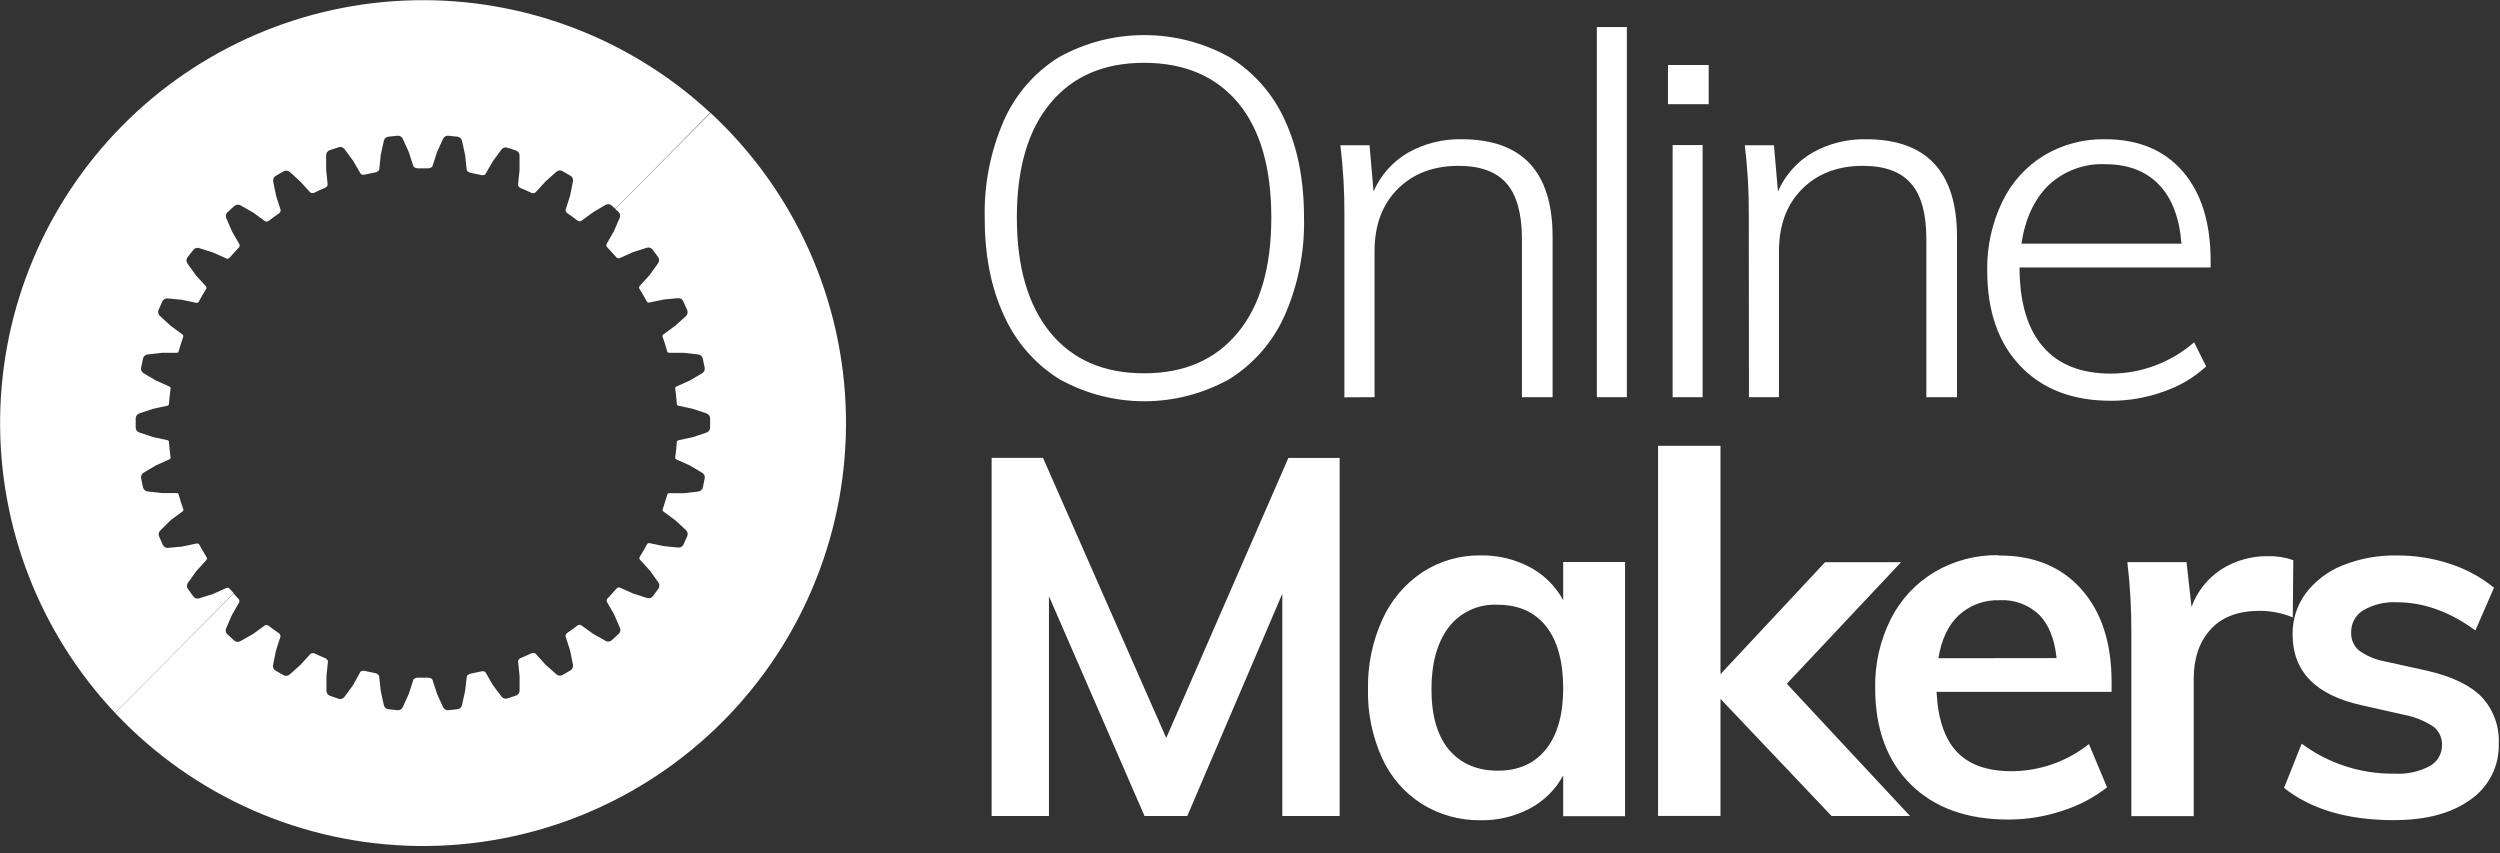
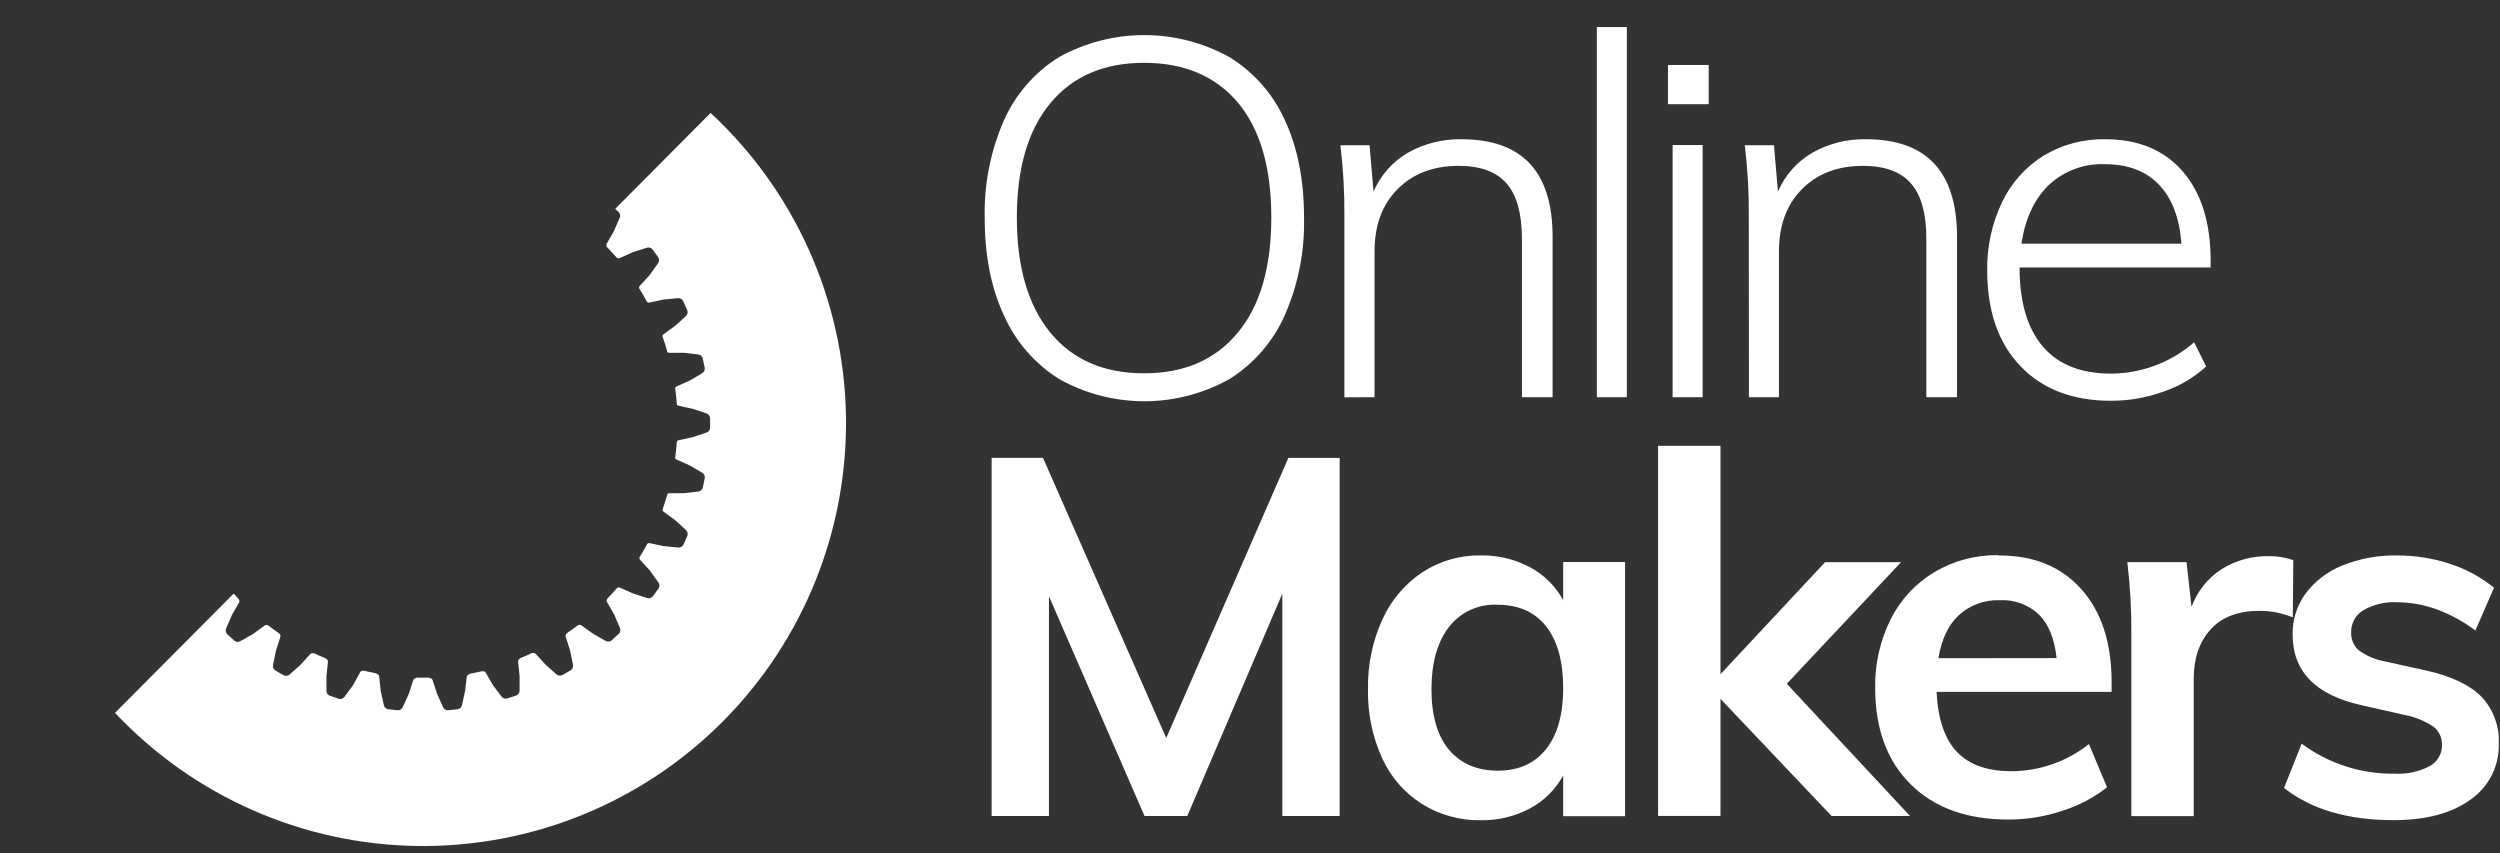
<svg xmlns="http://www.w3.org/2000/svg" width="293" height="100" viewBox="0 0 293 100" fill="none">
  <rect x="0" y="0" width="293" height="100" fill="#333333" stroke="none" />
  <g clip-path="url(#clip0_8_1146)">
    <path d="M204.977 46.553H208.494V29.461C208.494 26.397 209.398 23.961 211.208 22.151C213.017 20.342 215.395 19.438 218.341 19.438C220.893 19.438 222.769 20.125 223.968 21.501C225.168 22.876 225.768 25.037 225.768 27.984V46.553H229.361V27.755C229.361 20.131 225.805 16.319 218.693 16.319C216.509 16.275 214.352 16.813 212.444 17.878C210.633 18.923 209.206 20.525 208.376 22.445L207.907 17.023H204.49C204.823 19.745 204.98 22.486 204.959 25.229L204.977 46.553ZM200.258 7.62H195.487V12.216H200.258V7.62ZM268.775 65.651C267.834 65.319 266.841 65.16 265.844 65.182C263.908 65.151 262.004 65.683 260.363 66.712C258.74 67.761 257.504 69.314 256.846 71.132L256.26 65.885H249.326C249.658 68.682 249.815 71.498 249.795 74.314V95.651H257.104V79.543C257.104 77.147 257.763 75.223 259.08 73.769C260.397 72.316 262.311 71.589 264.824 71.589C266.159 71.589 267.481 71.85 268.716 72.357L268.775 65.651ZM199.549 46.553V16.999H196.032V46.553H199.549ZM290.862 81.694C289.506 80.299 287.356 79.267 284.414 78.599L279.343 77.48C278.281 77.276 277.278 76.833 276.413 76.184C276.127 75.924 275.903 75.604 275.755 75.248C275.607 74.891 275.539 74.507 275.557 74.121C275.542 73.603 275.665 73.09 275.913 72.635C276.161 72.18 276.526 71.798 276.97 71.53C278.166 70.836 279.539 70.508 280.92 70.586C284.046 70.586 287.112 71.686 290.117 73.886L292.298 68.875C290.755 67.63 288.997 66.68 287.11 66.073C285.132 65.422 283.062 65.094 280.979 65.1C278.772 65.05 276.579 65.449 274.531 66.272C272.826 66.95 271.338 68.081 270.229 69.543C269.206 70.935 268.667 72.623 268.693 74.35C268.693 78.711 271.405 81.481 276.829 82.661L281.782 83.781C283.002 84.008 284.164 84.479 285.199 85.164C285.525 85.418 285.786 85.745 285.96 86.119C286.134 86.493 286.217 86.903 286.202 87.316C286.21 87.82 286.081 88.318 285.826 88.754C285.572 89.19 285.203 89.548 284.76 89.789C283.497 90.45 282.079 90.755 280.656 90.674C276.734 90.732 272.903 89.496 269.754 87.157L267.691 92.345C270.871 94.861 275.154 96.12 280.539 96.12C284.349 96.12 287.354 95.315 289.555 93.705C290.605 92.975 291.457 91.995 292.034 90.852C292.61 89.71 292.892 88.442 292.855 87.163C292.904 86.165 292.753 85.166 292.411 84.227C292.068 83.288 291.542 82.427 290.862 81.694ZM247.421 46.97C249.532 46.972 251.627 46.603 253.611 45.879C255.445 45.251 257.13 44.254 258.564 42.949L257.151 40.117C254.453 42.468 250.999 43.77 247.421 43.787C243.904 43.787 241.243 42.736 239.437 40.633C237.632 38.531 236.717 35.495 236.694 31.524V31.348H259.086V30.581C259.086 26.102 257.995 22.605 255.815 20.088C253.634 17.572 250.602 16.315 246.717 16.319C244.188 16.27 241.695 16.935 239.525 18.236C237.417 19.539 235.728 21.422 234.66 23.658C233.456 26.167 232.853 28.923 232.902 31.706C232.902 36.462 234.199 40.196 236.794 42.908C239.388 45.62 242.931 46.974 247.421 46.97ZM240.111 21.688C240.994 20.863 242.033 20.223 243.166 19.803C244.299 19.383 245.504 19.193 246.712 19.244C249.385 19.244 251.487 20.039 253.019 21.63C254.551 23.22 255.434 25.53 255.668 28.558H236.911C237.356 25.623 238.423 23.334 240.111 21.688ZM234.215 65.065C231.585 65.022 228.995 65.706 226.729 67.04C224.531 68.353 222.752 70.264 221.6 72.55C220.347 75.055 219.719 77.827 219.771 80.627C219.771 85.422 221.167 89.195 223.957 91.946C226.747 94.697 230.578 96.065 235.451 96.049C237.586 96.047 239.706 95.699 241.729 95.018C243.618 94.422 245.385 93.493 246.946 92.275L244.824 87.204C242.241 89.254 239.043 90.376 235.744 90.387C232.915 90.387 230.784 89.631 229.349 88.119C227.915 86.606 227.12 84.262 226.964 81.085H247.48V79.965C247.48 75.326 246.292 71.683 243.916 69.033C241.54 66.383 238.306 65.074 234.215 65.106V65.065ZM227.181 77.145C227.536 74.945 228.331 73.265 229.566 72.105C230.875 70.91 232.602 70.278 234.373 70.346C235.22 70.299 236.067 70.427 236.863 70.722C237.658 71.016 238.385 71.471 238.998 72.058C240.119 73.199 240.797 74.889 241.032 77.128L227.181 77.145ZM183.206 70.34C182.313 68.701 180.961 67.358 179.314 66.477C177.536 65.533 175.547 65.057 173.535 65.094C171.111 65.057 168.731 65.745 166.7 67.069C164.648 68.439 163.023 70.359 162.011 72.609C160.85 75.172 160.276 77.961 160.328 80.774C160.269 83.556 160.834 86.316 161.981 88.851C162.979 91.053 164.596 92.917 166.635 94.215C168.704 95.502 171.099 96.168 173.535 96.132C175.547 96.168 177.536 95.692 179.314 94.748C180.961 93.868 182.314 92.525 183.206 90.885V95.662H190.457V65.868H183.206V70.34ZM181.202 87.79C179.865 89.478 177.98 90.323 175.545 90.323C173.111 90.323 171.196 89.498 169.801 87.849C168.445 86.2 167.767 83.841 167.767 80.774C167.767 77.706 168.445 75.28 169.801 73.494C170.469 72.633 171.334 71.945 172.324 71.489C173.313 71.033 174.398 70.822 175.487 70.874C177.964 70.874 179.869 71.718 181.202 73.406C182.534 75.094 183.202 77.511 183.206 80.657C183.206 83.728 182.538 86.108 181.202 87.796V87.79ZM187.151 46.548H190.668V3.171H187.151V46.548ZM222.802 65.891H213.898L201.641 79.015V52.251H194.326V95.627H201.641V81.905L214.666 95.639H223.857L209.414 80.135L222.802 65.891ZM161.096 46.548V29.461C161.096 26.397 162.001 23.961 163.81 22.151C165.619 20.342 167.997 19.438 170.944 19.438C173.499 19.438 175.375 20.125 176.571 21.501C177.767 22.876 178.367 25.037 178.371 27.984V46.553H181.964V27.755C181.964 20.131 178.408 16.319 171.295 16.319C169.111 16.275 166.955 16.813 165.047 17.878C163.235 18.923 161.809 20.525 160.979 22.445L160.51 17.023H157.093C157.426 19.745 157.582 22.486 157.562 25.229V46.565L161.096 46.548ZM136.682 86.489L122.239 53.664H116.219V95.633H122.937V69.877L134.138 95.633H139.15L150.287 69.578V95.633H157.005V53.67H150.997L136.682 86.489ZM124.15 44.432C127.196 46.133 130.626 47.027 134.115 47.027C137.604 47.027 141.034 46.133 144.08 44.432C146.936 42.649 149.194 40.052 150.563 36.976C152.15 33.366 152.925 29.452 152.831 25.51C152.831 21.11 152.085 17.308 150.592 14.103C149.223 11.043 146.964 8.465 144.109 6.706C141.048 5.005 137.605 4.112 134.103 4.112C130.602 4.112 127.158 5.005 124.097 6.706C121.252 8.479 119.006 11.067 117.65 14.133C116.079 17.736 115.314 21.639 115.41 25.569C115.41 29.969 116.167 33.781 117.679 37.005C119.05 40.069 121.303 42.654 124.15 44.432ZM123.095 12.105C125.709 8.943 129.373 7.362 134.086 7.362C138.798 7.362 142.472 8.926 145.106 12.052C147.7 15.178 148.998 19.658 148.998 25.493C148.998 31.327 147.691 35.821 145.076 38.974C142.462 42.159 138.798 43.752 134.086 43.752C129.373 43.752 125.709 42.161 123.095 38.98C120.481 35.776 119.174 31.282 119.174 25.498C119.174 19.715 120.481 15.25 123.095 12.105Z" fill="white" />
-     <path fill-rule="evenodd" clip-rule="evenodd" d="M27.398 69.531C27.216 69.332 27.028 69.138 26.858 68.945L26.794 68.91C26.753 68.891 26.709 68.881 26.665 68.881C26.62 68.881 26.576 68.891 26.536 68.91L24.965 69.613L23.394 70.112C23.291 70.151 23.18 70.163 23.072 70.147C22.989 70.135 22.91 70.106 22.838 70.063C22.767 70.019 22.704 69.962 22.655 69.895L22.034 69.039C21.985 68.971 21.95 68.894 21.93 68.813C21.911 68.731 21.909 68.647 21.923 68.564C21.941 68.454 21.988 68.352 22.058 68.265L23.019 66.917L24.191 65.633C24.22 65.598 24.24 65.558 24.251 65.514C24.262 65.471 24.264 65.425 24.256 65.381C23.927 64.854 23.615 64.314 23.318 63.763C23.284 63.734 23.245 63.713 23.203 63.701C23.16 63.689 23.115 63.686 23.072 63.693L21.389 64.051L19.748 64.209C19.639 64.225 19.528 64.213 19.426 64.174C19.348 64.144 19.277 64.099 19.216 64.042C19.156 63.985 19.108 63.916 19.074 63.84L18.646 62.872C18.614 62.795 18.597 62.713 18.597 62.629C18.597 62.546 18.614 62.463 18.646 62.386C18.687 62.283 18.753 62.192 18.84 62.122L20.006 60.962L21.395 59.942C21.457 59.892 21.497 59.821 21.507 59.742C21.284 59.133 21.088 58.511 20.92 57.878C20.867 57.825 20.796 57.794 20.721 57.79H18.98L17.345 57.603C17.234 57.597 17.127 57.563 17.034 57.503C16.964 57.458 16.904 57.4 16.856 57.331C16.809 57.263 16.776 57.186 16.759 57.105L16.542 56.067C16.524 55.986 16.523 55.902 16.538 55.821C16.553 55.739 16.584 55.662 16.63 55.592C16.69 55.501 16.773 55.426 16.87 55.375L18.288 54.537L19.859 53.834C19.924 53.8 19.974 53.743 20 53.675C19.91 53.027 19.842 52.372 19.795 51.712C19.753 51.651 19.691 51.607 19.619 51.589L17.937 51.225L16.372 50.704C16.265 50.674 16.168 50.618 16.09 50.539C16.031 50.481 15.984 50.412 15.952 50.336C15.92 50.259 15.903 50.177 15.903 50.094V49.045C15.903 48.962 15.92 48.88 15.952 48.803C15.984 48.727 16.031 48.657 16.09 48.599C16.168 48.521 16.265 48.465 16.372 48.435L17.937 47.913L19.619 47.55C19.691 47.532 19.753 47.488 19.795 47.427C19.842 46.767 19.91 46.112 20 45.463C19.974 45.395 19.924 45.339 19.859 45.305L18.288 44.602L16.87 43.763C16.773 43.713 16.69 43.638 16.63 43.547C16.584 43.477 16.553 43.399 16.538 43.318C16.523 43.236 16.524 43.153 16.542 43.072L16.759 42.034C16.776 41.953 16.809 41.876 16.856 41.807C16.904 41.739 16.964 41.681 17.034 41.636C17.127 41.576 17.234 41.542 17.345 41.536L18.986 41.348H20.709C20.784 41.345 20.855 41.313 20.909 41.261C21.092 40.631 21.288 40.01 21.495 39.397C21.485 39.318 21.445 39.247 21.384 39.197L19.994 38.177L18.781 37.063C18.695 36.994 18.628 36.903 18.587 36.8C18.555 36.723 18.538 36.64 18.538 36.556C18.538 36.473 18.555 36.39 18.587 36.313L19.015 35.346C19.049 35.27 19.097 35.201 19.158 35.144C19.218 35.086 19.289 35.041 19.367 35.012C19.47 34.973 19.581 34.961 19.689 34.977L21.331 35.135L23.013 35.493C23.057 35.499 23.101 35.497 23.144 35.484C23.186 35.472 23.226 35.451 23.259 35.422C23.556 34.871 23.869 34.332 24.197 33.804C24.205 33.76 24.204 33.715 24.192 33.671C24.181 33.628 24.161 33.587 24.133 33.552L22.96 32.269L21.999 30.921C21.929 30.834 21.883 30.731 21.864 30.622C21.85 30.539 21.853 30.454 21.872 30.373C21.891 30.291 21.926 30.215 21.976 30.147L22.65 29.308C22.699 29.241 22.761 29.184 22.832 29.14C22.904 29.097 22.983 29.069 23.066 29.056C23.174 29.04 23.285 29.052 23.388 29.092L24.959 29.59L26.53 30.293C26.57 30.312 26.614 30.322 26.659 30.322C26.703 30.322 26.747 30.312 26.788 30.293L26.852 30.258C27.243 29.82 27.634 29.393 28.025 28.974L28.06 28.892C28.078 28.852 28.088 28.808 28.088 28.763C28.088 28.719 28.078 28.675 28.06 28.634L27.198 27.134L26.542 25.616C26.492 25.518 26.468 25.409 26.471 25.299C26.475 25.216 26.494 25.134 26.53 25.059C26.565 24.983 26.615 24.916 26.677 24.86L27.462 24.15C27.524 24.095 27.596 24.052 27.675 24.025C27.753 23.998 27.836 23.986 27.919 23.992C28.03 23.998 28.137 24.032 28.23 24.092L29.666 24.906L31.061 25.921C31.099 25.945 31.142 25.961 31.186 25.967C31.231 25.973 31.276 25.969 31.319 25.956L31.448 25.915C31.874 25.586 32.308 25.272 32.749 24.971L32.837 24.848C32.863 24.811 32.881 24.769 32.889 24.724C32.897 24.68 32.895 24.634 32.884 24.59L32.356 22.943L32.028 21.319C32.001 21.213 32.001 21.102 32.028 20.997C32.049 20.916 32.086 20.84 32.136 20.774C32.186 20.707 32.249 20.652 32.321 20.61L33.236 20.082C33.308 20.041 33.388 20.014 33.47 20.004C33.553 19.994 33.636 20.001 33.716 20.024C33.823 20.053 33.92 20.11 33.998 20.188L35.17 21.249L36.342 22.532C36.374 22.564 36.411 22.588 36.453 22.603C36.494 22.618 36.539 22.624 36.583 22.62H36.764C37.226 22.39 37.693 22.177 38.165 21.982L38.306 21.852C38.338 21.822 38.363 21.784 38.379 21.742C38.395 21.701 38.402 21.657 38.4 21.612L38.224 19.895V18.242C38.218 18.133 38.24 18.023 38.288 17.925C38.327 17.843 38.382 17.77 38.451 17.712C38.519 17.653 38.6 17.61 38.687 17.585L39.689 17.257C39.768 17.231 39.851 17.222 39.934 17.229C40.016 17.236 40.097 17.259 40.17 17.298C40.267 17.349 40.35 17.423 40.41 17.515L41.389 18.846L42.251 20.34C42.275 20.377 42.307 20.408 42.345 20.431C42.382 20.455 42.424 20.47 42.468 20.475H42.691C43.16 20.366 43.632 20.266 44.109 20.176L44.308 20.053C44.347 20.03 44.381 19.999 44.406 19.961C44.431 19.924 44.448 19.881 44.455 19.836L44.619 18.171L44.977 16.554C44.993 16.445 45.038 16.342 45.106 16.255C45.157 16.19 45.221 16.135 45.293 16.095C45.366 16.055 45.445 16.029 45.528 16.02L46.577 15.909C46.66 15.9 46.743 15.908 46.823 15.932C46.902 15.956 46.976 15.996 47.04 16.049C47.124 16.12 47.188 16.211 47.227 16.313L47.907 17.82L48.441 19.461C48.457 19.503 48.482 19.541 48.514 19.573C48.547 19.604 48.586 19.628 48.629 19.643L48.869 19.725H49.566H50.264L50.504 19.643C50.547 19.628 50.586 19.604 50.618 19.573C50.651 19.541 50.676 19.503 50.692 19.461L51.225 17.82L51.905 16.313C51.944 16.211 52.009 16.12 52.093 16.049C52.157 15.996 52.23 15.956 52.31 15.932C52.389 15.908 52.473 15.9 52.556 15.909L53.605 16.02C53.687 16.029 53.767 16.055 53.84 16.095C53.912 16.135 53.976 16.19 54.027 16.255C54.095 16.342 54.139 16.445 54.156 16.554L54.514 18.171L54.695 19.889C54.702 19.934 54.719 19.976 54.744 20.014C54.769 20.051 54.803 20.083 54.842 20.106L55.041 20.229C55.518 20.319 55.991 20.418 56.46 20.528H56.682C56.726 20.522 56.768 20.507 56.806 20.484C56.843 20.461 56.875 20.43 56.899 20.393L57.761 18.898L58.74 17.568C58.8 17.476 58.883 17.401 58.98 17.351C59.053 17.312 59.134 17.289 59.216 17.282C59.299 17.275 59.382 17.284 59.461 17.31L60.463 17.638C60.542 17.664 60.614 17.706 60.676 17.76C60.739 17.814 60.79 17.88 60.827 17.954C60.875 18.053 60.897 18.162 60.891 18.271V19.924L60.715 21.642C60.713 21.686 60.72 21.73 60.736 21.772C60.752 21.813 60.777 21.851 60.809 21.882L60.95 22.011C61.422 22.206 61.888 22.413 62.345 22.632H62.526C62.571 22.636 62.615 22.63 62.656 22.615C62.698 22.599 62.736 22.575 62.767 22.544L63.939 21.261L65.17 20.164C65.248 20.086 65.345 20.03 65.451 20C65.531 19.977 65.615 19.971 65.698 19.981C65.78 19.991 65.86 20.017 65.932 20.059L66.847 20.586C66.919 20.628 66.982 20.684 67.032 20.75C67.082 20.817 67.119 20.892 67.14 20.973C67.167 21.079 67.167 21.19 67.14 21.296L66.823 22.913L66.296 24.561C66.284 24.604 66.282 24.65 66.29 24.695C66.299 24.739 66.316 24.782 66.342 24.819L66.43 24.942C66.872 25.246 67.306 25.561 67.732 25.885L67.861 25.926C67.903 25.94 67.949 25.944 67.993 25.938C68.038 25.932 68.081 25.916 68.118 25.891L69.513 24.877L70.926 24.033C71.019 23.974 71.126 23.939 71.237 23.933C71.32 23.928 71.403 23.939 71.481 23.966C71.56 23.993 71.632 24.036 71.694 24.092L72.104 24.461L83.242 13.212C73.813 4.483 61.363 -0.243 48.516 0.031C35.67 0.304 23.433 5.557 14.384 14.679C5.336 23.802 0.184 36.083 0.016 48.931C-0.152 61.779 4.676 74.19 13.482 83.546L27.398 69.531Z" fill="white" />
    <path fill-rule="evenodd" clip-rule="evenodd" d="M83.282 13.236L72.098 24.484L72.473 24.819C72.535 24.875 72.585 24.942 72.62 25.018C72.655 25.093 72.675 25.175 72.678 25.258C72.682 25.368 72.658 25.477 72.608 25.575L71.951 27.093L71.09 28.593C71.071 28.634 71.062 28.678 71.062 28.722C71.062 28.767 71.071 28.811 71.09 28.851L71.125 28.933C71.516 29.348 71.907 29.776 72.297 30.217L72.362 30.252C72.402 30.271 72.446 30.281 72.491 30.281C72.535 30.281 72.579 30.271 72.62 30.252L74.191 29.549L75.762 29.051C75.864 29.011 75.975 28.999 76.084 29.015C76.167 29.028 76.246 29.056 76.317 29.099C76.389 29.143 76.451 29.2 76.5 29.267L77.121 30.123C77.171 30.191 77.206 30.268 77.225 30.349C77.244 30.431 77.247 30.515 77.233 30.598C77.214 30.708 77.168 30.811 77.098 30.897L76.137 32.239L74.964 33.523C74.936 33.558 74.916 33.599 74.904 33.642C74.893 33.685 74.892 33.731 74.9 33.775C75.228 34.303 75.541 34.842 75.838 35.393C75.871 35.422 75.911 35.443 75.953 35.455C75.996 35.467 76.04 35.47 76.084 35.463L77.766 35.106L79.407 34.947C79.516 34.931 79.627 34.943 79.73 34.983C79.808 35.012 79.879 35.057 79.939 35.114C80 35.172 80.048 35.24 80.082 35.317L80.539 36.343C80.571 36.419 80.588 36.502 80.588 36.586C80.588 36.669 80.571 36.752 80.539 36.829C80.498 36.932 80.431 37.023 80.345 37.093L79.132 38.177L77.743 39.197C77.681 39.247 77.641 39.318 77.632 39.396C77.854 40.006 78.05 40.627 78.218 41.26C78.271 41.313 78.342 41.345 78.417 41.348H80.14L81.781 41.536C81.892 41.542 81.999 41.576 82.092 41.636C82.162 41.68 82.223 41.739 82.27 41.807C82.317 41.876 82.35 41.953 82.368 42.034L82.585 43.072C82.602 43.153 82.603 43.236 82.588 43.318C82.573 43.399 82.542 43.477 82.497 43.547C82.436 43.638 82.354 43.713 82.256 43.763L80.838 44.602L79.267 45.305C79.203 45.339 79.153 45.395 79.126 45.463C79.216 46.112 79.284 46.767 79.331 47.427C79.373 47.488 79.436 47.532 79.507 47.55L81.189 47.913L82.754 48.435C82.861 48.465 82.958 48.521 83.036 48.599C83.095 48.657 83.142 48.727 83.174 48.803C83.207 48.88 83.223 48.962 83.224 49.045V50.106C83.223 50.189 83.207 50.271 83.174 50.347C83.142 50.424 83.095 50.493 83.036 50.551C82.958 50.629 82.861 50.686 82.754 50.715L81.189 51.237L79.507 51.6C79.436 51.619 79.373 51.663 79.331 51.724C79.284 52.384 79.216 53.038 79.126 53.687C79.153 53.755 79.203 53.811 79.267 53.845L80.838 54.549L82.262 55.387C82.36 55.438 82.442 55.512 82.502 55.604C82.548 55.673 82.579 55.751 82.594 55.833C82.609 55.914 82.608 55.998 82.59 56.079L82.374 57.116C82.356 57.198 82.323 57.275 82.276 57.343C82.228 57.412 82.168 57.47 82.098 57.515C82.005 57.574 81.898 57.609 81.787 57.614L80.152 57.802H78.429C78.354 57.806 78.283 57.837 78.229 57.89C78.046 58.519 77.85 59.141 77.643 59.754C77.653 59.832 77.693 59.904 77.755 59.953L79.132 60.962L80.351 62.081C80.437 62.151 80.504 62.242 80.545 62.345C80.577 62.422 80.594 62.505 80.594 62.588C80.594 62.672 80.577 62.754 80.545 62.831L80.117 63.798C80.083 63.875 80.035 63.944 79.975 64.001C79.914 64.058 79.843 64.103 79.765 64.133C79.662 64.172 79.551 64.184 79.443 64.168L77.801 64.01L76.119 63.652C76.076 63.645 76.031 63.648 75.988 63.66C75.946 63.672 75.906 63.693 75.873 63.722C75.576 64.273 75.263 64.813 74.935 65.34C74.927 65.384 74.928 65.43 74.94 65.473C74.951 65.517 74.971 65.557 75 65.592L76.172 66.876L77.133 68.224C77.203 68.31 77.25 68.413 77.268 68.523C77.282 68.606 77.279 68.69 77.26 68.772C77.241 68.853 77.206 68.93 77.157 68.998L76.535 69.854C76.486 69.921 76.424 69.978 76.353 70.022C76.281 70.065 76.202 70.094 76.119 70.106C76.01 70.122 75.899 70.11 75.797 70.07L74.226 69.572L72.655 68.869C72.615 68.85 72.57 68.84 72.526 68.84C72.481 68.84 72.437 68.85 72.397 68.869L72.332 68.904C71.942 69.342 71.551 69.77 71.16 70.188L71.125 70.27C71.106 70.31 71.097 70.354 71.097 70.399C71.097 70.443 71.106 70.487 71.125 70.528L71.981 72.022L72.637 73.541C72.687 73.638 72.712 73.747 72.708 73.857C72.704 73.94 72.684 74.022 72.649 74.098C72.614 74.173 72.564 74.241 72.502 74.297L71.705 75.029C71.644 75.085 71.571 75.128 71.493 75.155C71.414 75.182 71.331 75.193 71.248 75.188C71.138 75.182 71.031 75.148 70.937 75.088L69.501 74.273L68.112 73.271C68.074 73.246 68.032 73.231 67.987 73.225C67.942 73.218 67.897 73.222 67.854 73.236L67.725 73.277C67.299 73.605 66.865 73.92 66.424 74.221L66.336 74.344C66.31 74.381 66.292 74.423 66.284 74.467C66.276 74.512 66.278 74.558 66.289 74.602L66.817 76.243L67.145 77.867C67.172 77.972 67.172 78.083 67.145 78.189C67.124 78.27 67.088 78.345 67.037 78.412C66.987 78.478 66.924 78.534 66.852 78.576L65.937 79.103C65.865 79.145 65.786 79.171 65.703 79.181C65.621 79.191 65.537 79.185 65.457 79.162C65.35 79.132 65.254 79.076 65.175 78.998L63.944 77.902L62.772 76.618C62.741 76.587 62.703 76.563 62.662 76.548C62.62 76.532 62.576 76.526 62.532 76.53H62.35C61.889 76.749 61.424 76.956 60.955 77.151L60.814 77.28C60.782 77.311 60.758 77.349 60.741 77.39C60.725 77.432 60.718 77.476 60.721 77.521L60.896 79.238V80.891C60.902 81 60.88 81.109 60.832 81.208C60.795 81.282 60.744 81.348 60.682 81.402C60.62 81.457 60.547 81.498 60.468 81.524L59.466 81.852C59.387 81.878 59.304 81.888 59.222 81.88C59.139 81.873 59.059 81.85 58.986 81.811C58.888 81.761 58.805 81.686 58.745 81.594L57.772 80.305L56.91 78.81C56.886 78.773 56.854 78.742 56.817 78.719C56.779 78.696 56.737 78.681 56.694 78.675H56.471C56.002 78.785 55.529 78.885 55.052 78.974L54.853 79.097C54.814 79.121 54.781 79.152 54.755 79.189C54.73 79.227 54.713 79.27 54.706 79.314L54.513 80.973L54.156 82.591C54.139 82.7 54.094 82.803 54.027 82.89C53.975 82.955 53.911 83.009 53.839 83.049C53.767 83.09 53.687 83.115 53.605 83.124L52.555 83.236C52.473 83.245 52.389 83.237 52.309 83.212C52.23 83.188 52.156 83.148 52.092 83.095C52.008 83.025 51.944 82.934 51.905 82.831L51.225 81.325L50.691 79.684C50.675 79.641 50.65 79.603 50.618 79.572C50.586 79.54 50.547 79.516 50.504 79.502L50.263 79.42H49.566H48.868L48.628 79.502C48.585 79.516 48.546 79.54 48.514 79.572C48.481 79.603 48.456 79.641 48.44 79.684L47.907 81.325L47.227 82.831C47.188 82.934 47.123 83.025 47.039 83.095C46.976 83.148 46.902 83.188 46.822 83.212C46.743 83.237 46.659 83.245 46.576 83.236L45.527 83.124C45.445 83.115 45.365 83.09 45.293 83.049C45.22 83.009 45.157 82.955 45.105 82.89C45.037 82.803 44.993 82.7 44.976 82.591L44.619 80.973L44.437 79.256C44.43 79.211 44.413 79.168 44.388 79.131C44.363 79.093 44.329 79.062 44.29 79.039L44.091 78.916C43.614 78.826 43.142 78.726 42.672 78.617H42.45C42.406 78.622 42.364 78.637 42.327 78.66C42.289 78.684 42.257 78.715 42.233 78.752L41.377 80.305L40.398 81.636C40.338 81.727 40.255 81.802 40.158 81.852C40.084 81.891 40.004 81.915 39.922 81.921C39.839 81.929 39.756 81.919 39.677 81.894L38.687 81.548C38.608 81.521 38.536 81.48 38.473 81.426C38.411 81.371 38.36 81.305 38.323 81.231C38.275 81.133 38.253 81.024 38.259 80.915V79.262L38.434 77.544C38.437 77.5 38.43 77.455 38.414 77.414C38.398 77.372 38.373 77.335 38.341 77.304L38.2 77.175C37.727 76.98 37.262 76.772 36.805 76.553H36.623C36.579 76.55 36.535 76.556 36.493 76.571C36.452 76.586 36.414 76.61 36.383 76.641L35.211 77.925L33.98 79.021C33.902 79.099 33.805 79.156 33.698 79.185C33.618 79.208 33.535 79.215 33.452 79.205C33.37 79.195 33.29 79.168 33.218 79.127L32.303 78.599C32.231 78.557 32.168 78.502 32.118 78.435C32.067 78.369 32.031 78.293 32.01 78.212C31.983 78.107 31.983 77.996 32.01 77.89L32.338 76.266L32.866 74.625C32.877 74.581 32.879 74.535 32.871 74.491C32.863 74.446 32.845 74.404 32.819 74.367L32.731 74.244C32.29 73.939 31.856 73.625 31.43 73.3L31.301 73.259C31.258 73.246 31.213 73.242 31.168 73.248C31.123 73.254 31.081 73.27 31.043 73.294L29.648 74.308L28.212 75.123C28.119 75.183 28.012 75.217 27.901 75.223C27.818 75.228 27.735 75.217 27.657 75.19C27.578 75.163 27.506 75.12 27.444 75.065L26.659 74.355C26.597 74.299 26.547 74.232 26.512 74.156C26.476 74.081 26.457 73.999 26.453 73.916C26.449 73.806 26.474 73.697 26.524 73.599L27.18 72.081L28.036 70.586C28.054 70.546 28.064 70.502 28.064 70.457C28.064 70.413 28.054 70.369 28.036 70.328L28.001 70.246C27.79 70.024 27.59 69.789 27.385 69.566L13.481 83.546C18.039 88.392 23.525 92.27 29.613 94.951C35.701 97.631 42.267 99.059 48.918 99.148C55.569 99.238 62.171 97.988 68.329 95.473C74.487 92.957 80.076 89.228 84.762 84.507C89.448 79.787 93.137 74.171 95.607 67.995C98.078 61.819 99.28 55.208 99.142 48.558C99.004 41.907 97.528 35.352 94.803 29.284C92.079 23.216 88.16 17.758 83.282 13.236Z" fill="white" />
  </g>
  <defs>
    <clipPath id="clip0_8_1146">
      <rect width="292.895" height="99.15" fill="white" />
    </clipPath>
  </defs>
</svg>